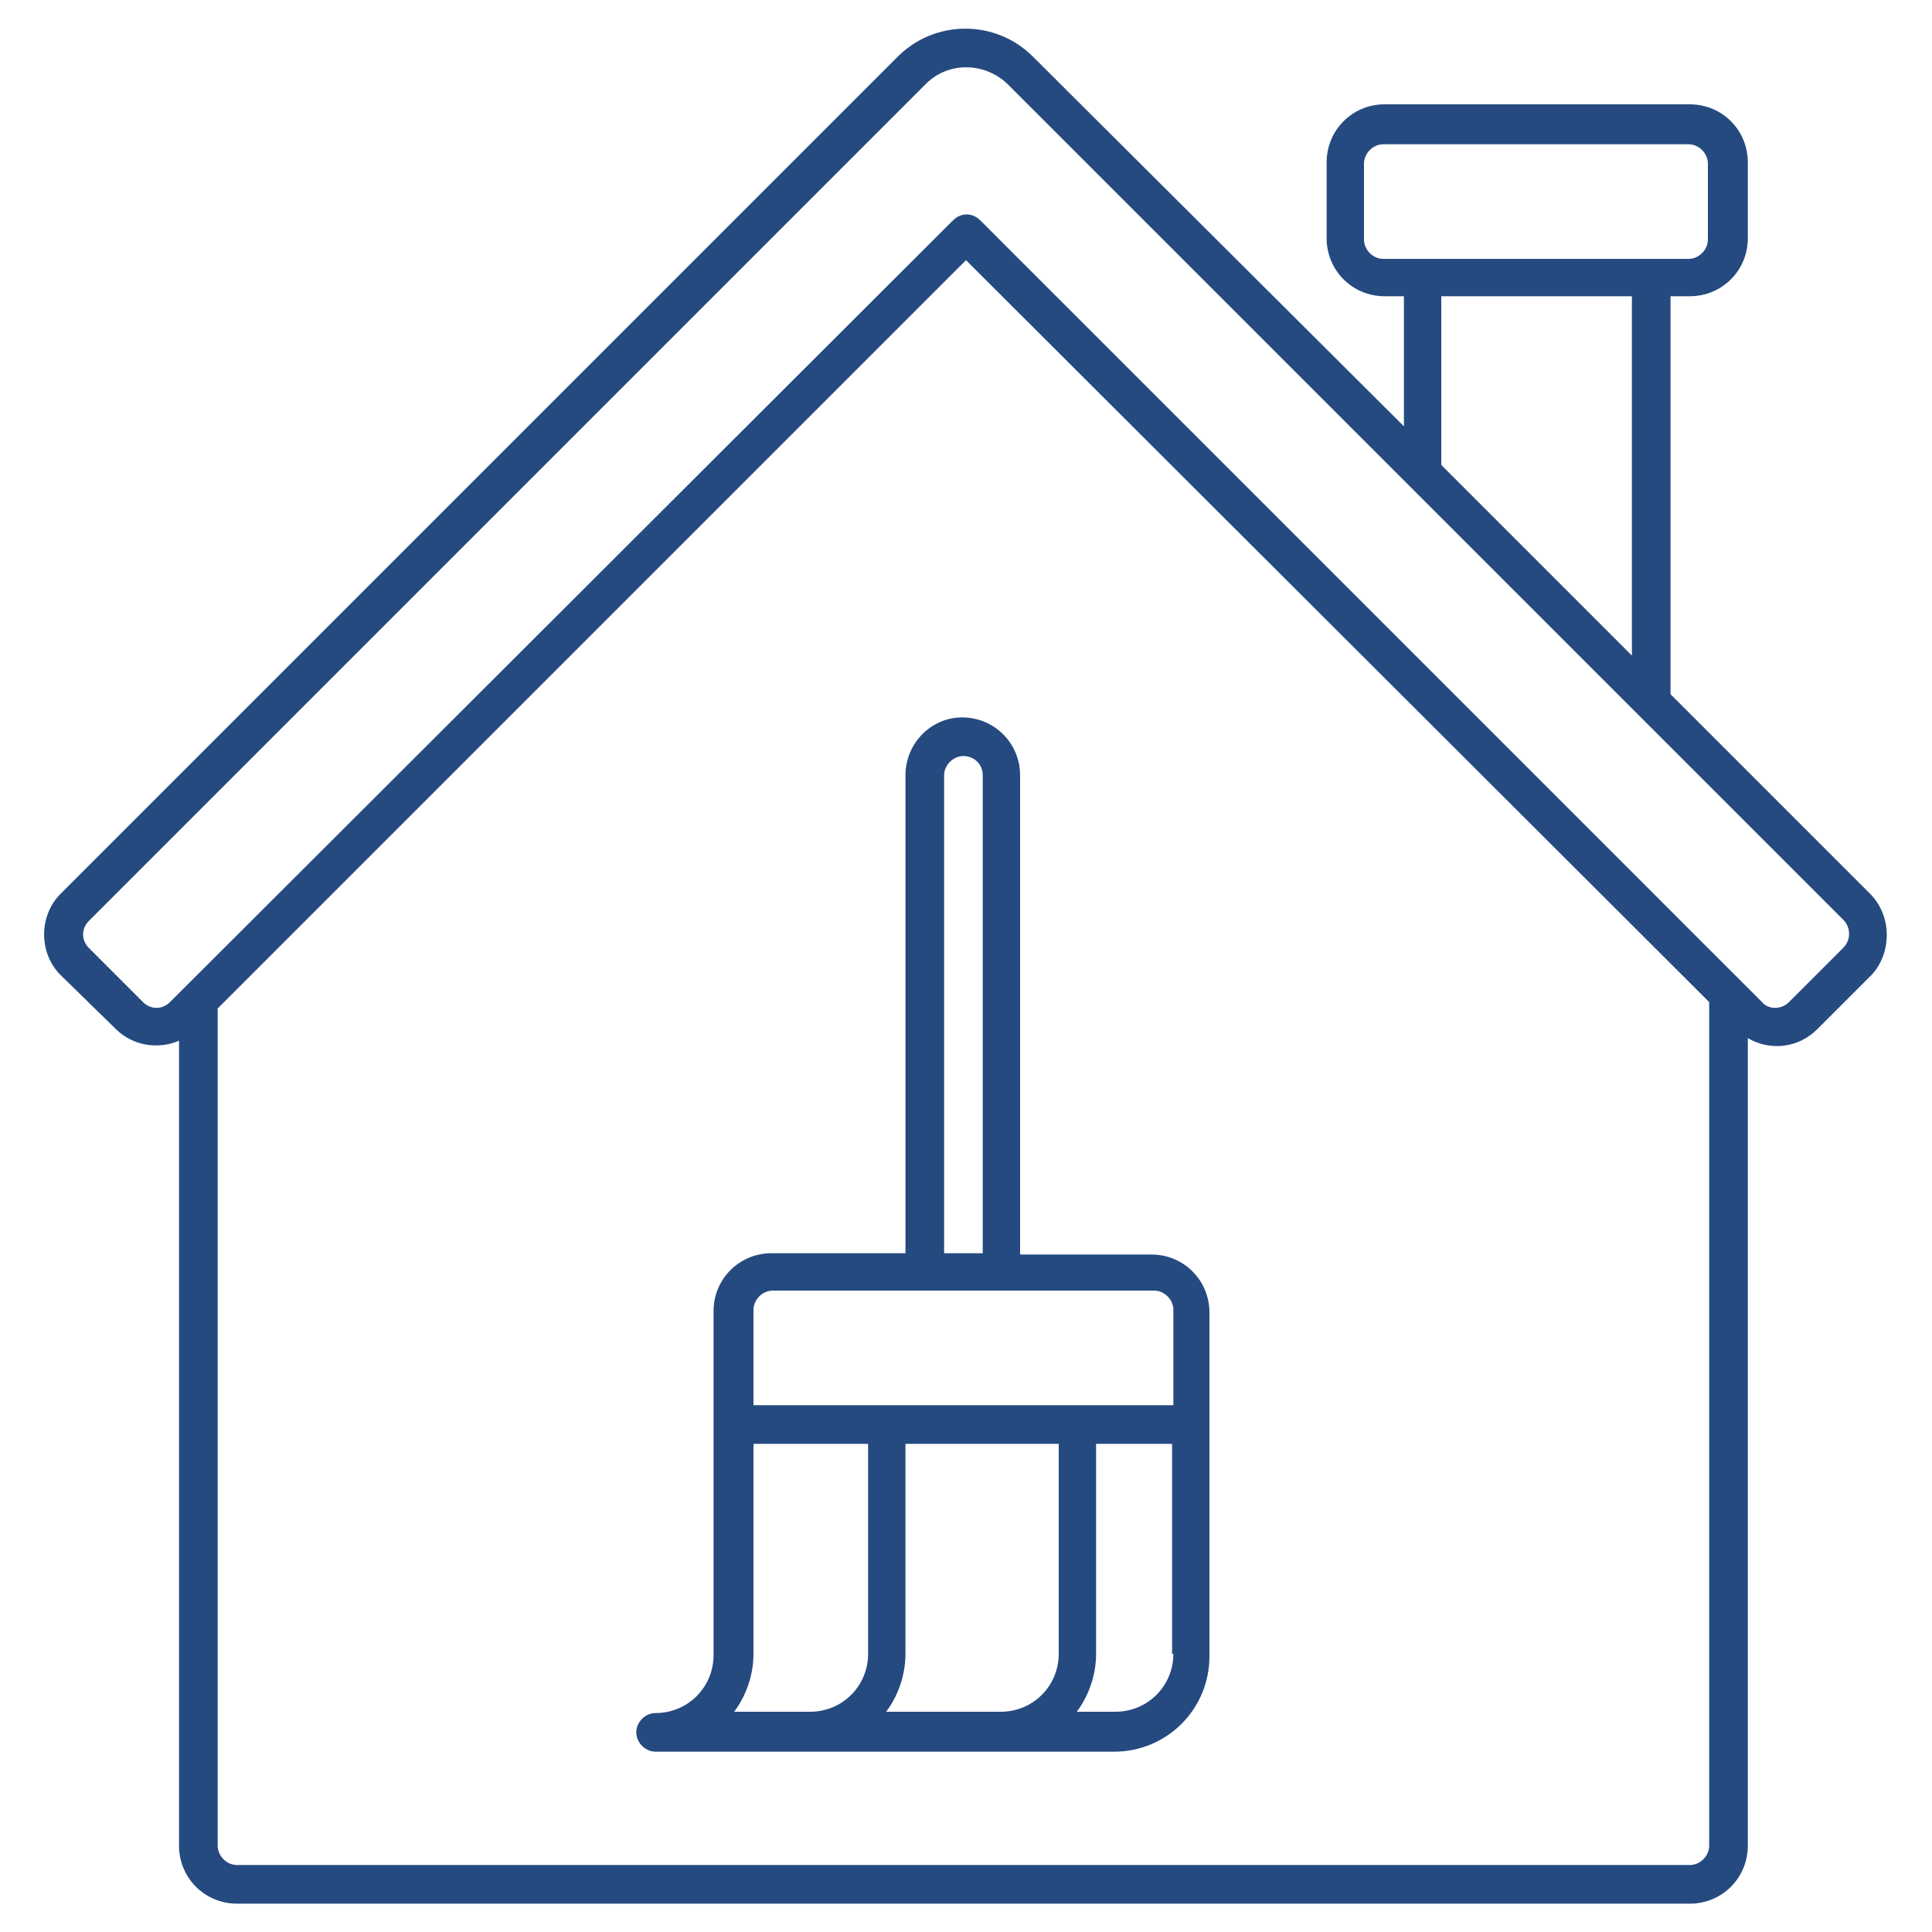
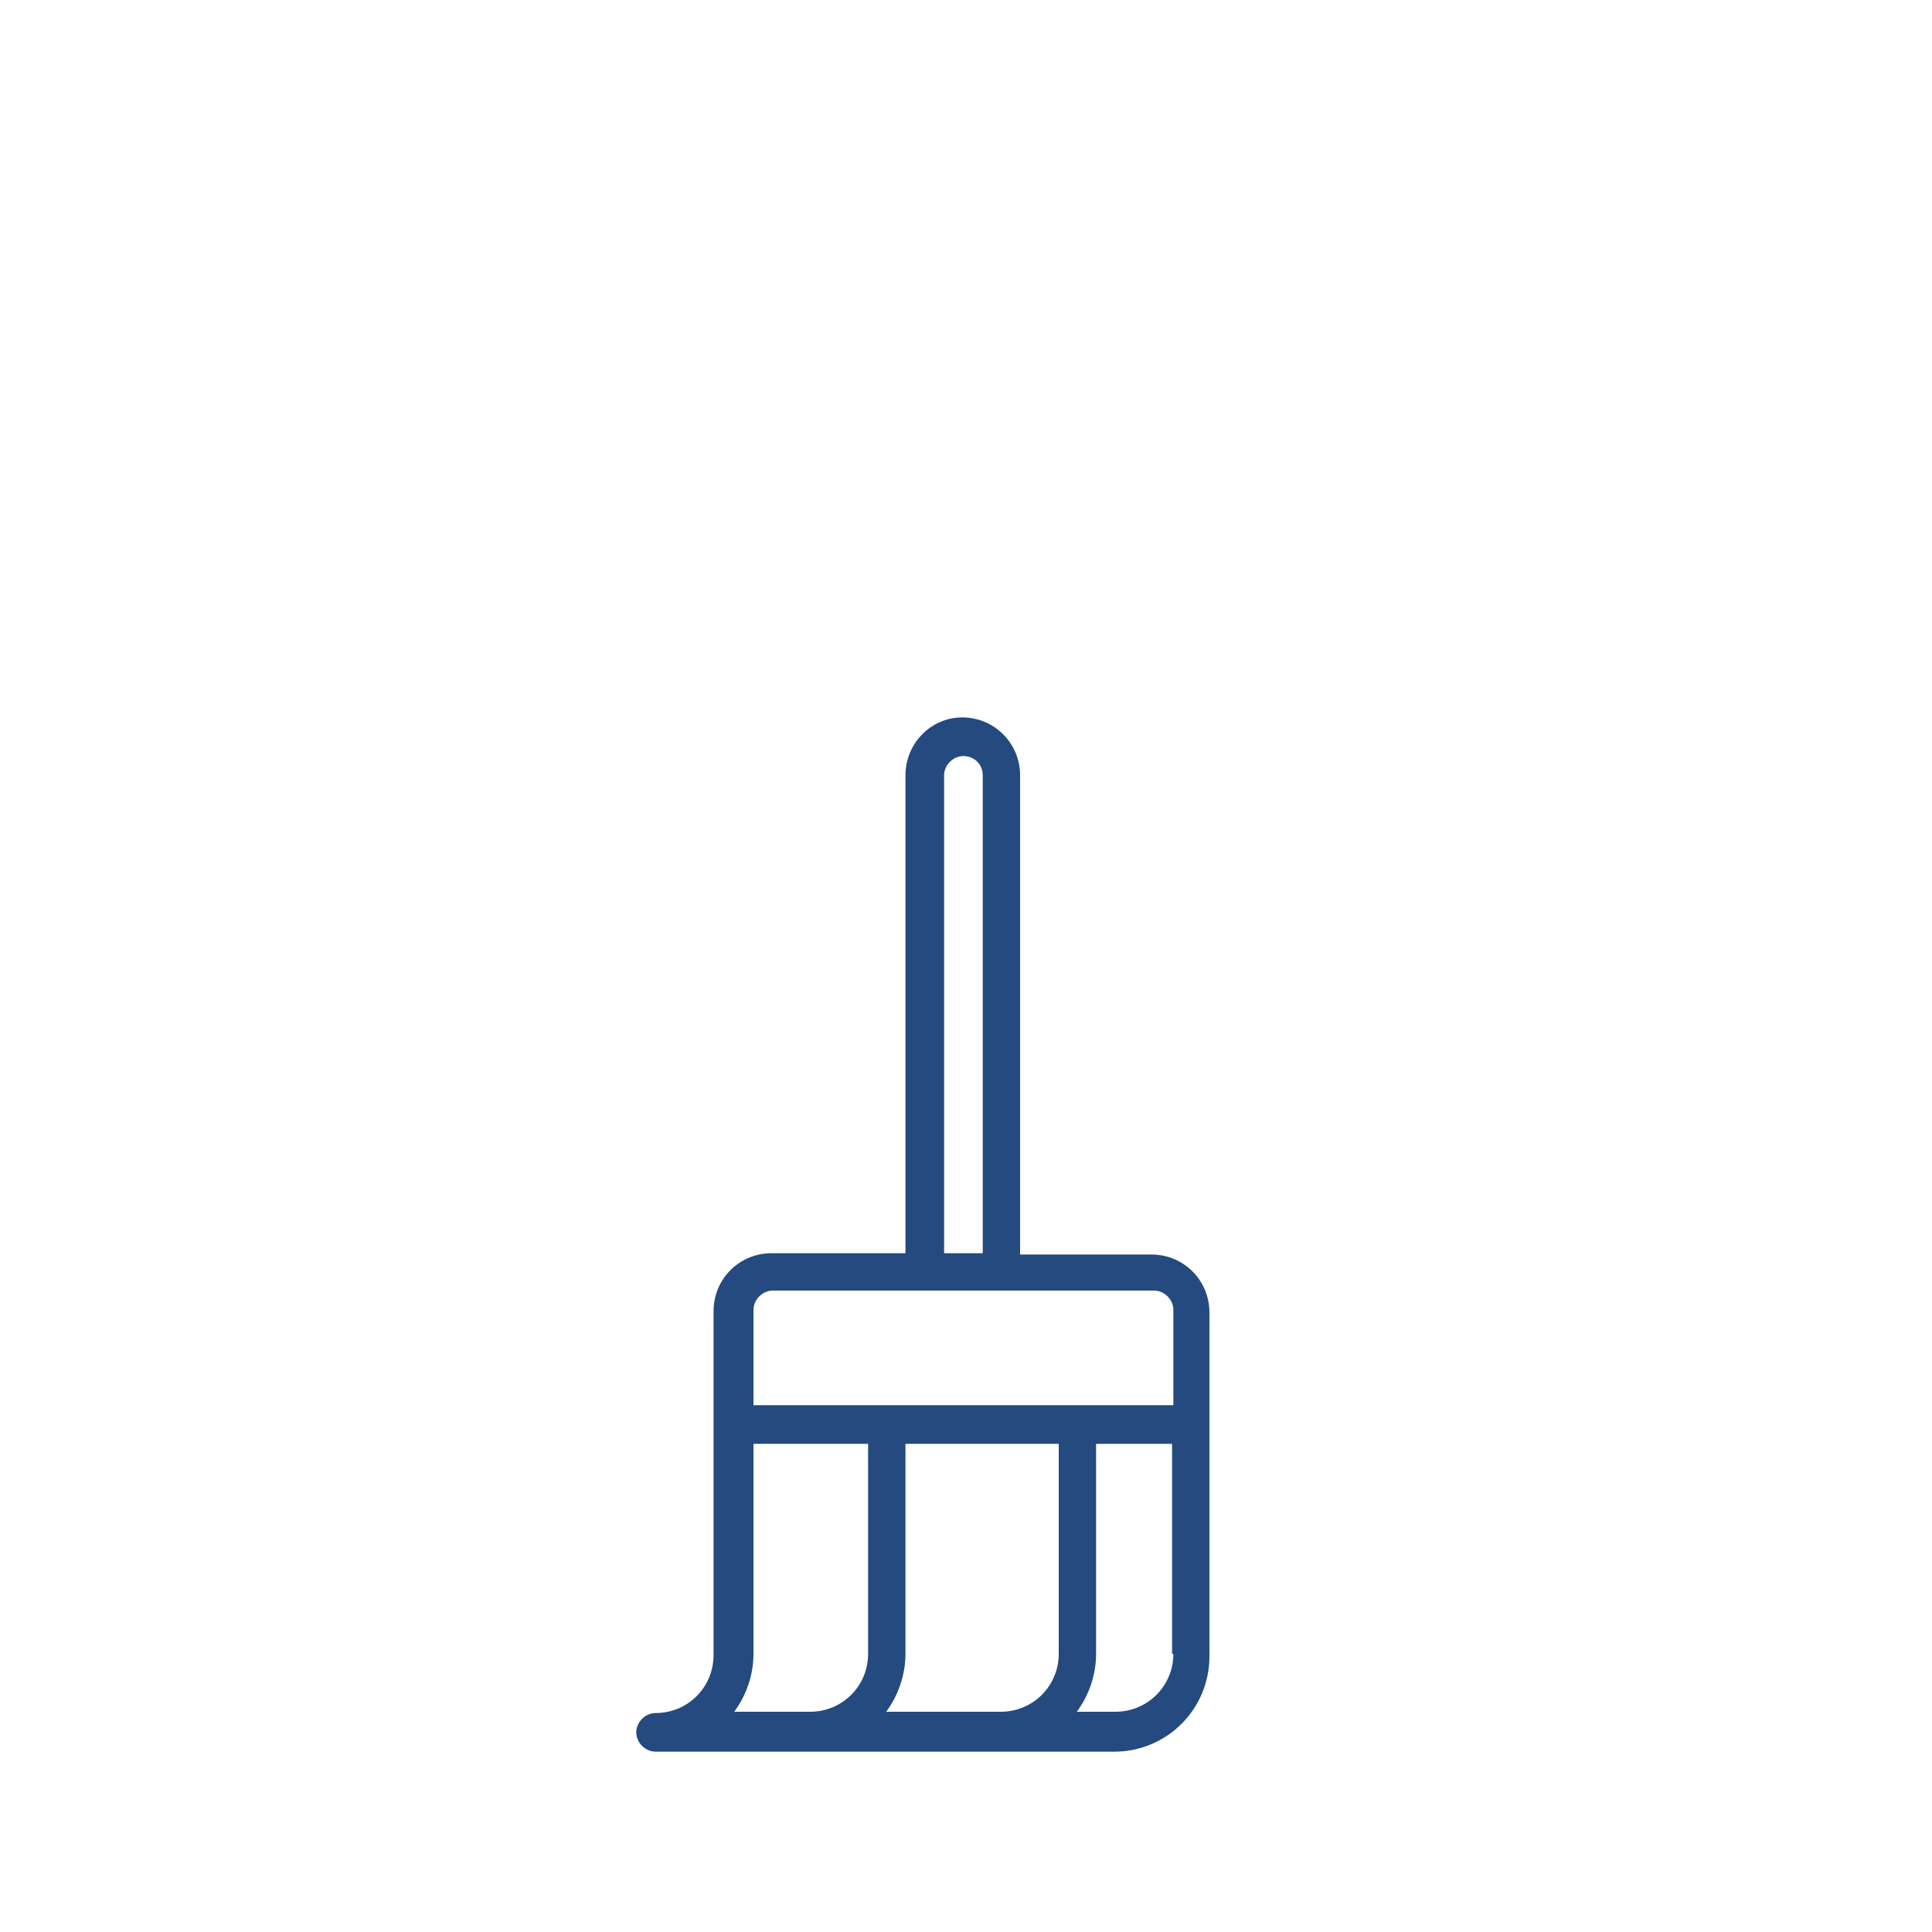
<svg xmlns="http://www.w3.org/2000/svg" version="1.1" id="Layer_1" x="0px" y="0px" viewBox="0 0 150 150" style="enable-background:new 0 0 150 150;" xml:space="preserve">
  <style type="text/css">
	.st0{fill:#244A80;}
</style>
  <g>
-     <path class="st0" d="M145.2,69.4l-15.5-15.5V23h1.5c2.5,0,4.5-2,4.5-4.5v-5.9c0-2.5-2-4.5-4.5-4.5h-23.7c-2.5,0-4.5,2-4.5,4.5v5.9   c0,2.5,2,4.5,4.5,4.5h1.5v10.1L80.2,4.4c-2.9-2.9-7.6-2.9-10.5,0l-65,65c-1.7,1.7-1.7,4.6,0,6.3h0L9,79.9c1.3,1.3,3.3,1.6,4.9,0.9   v62.5c0,2.5,2,4.5,4.5,4.5h112.8c2.5,0,4.5-2,4.5-4.5V80.6c1.7,1,3.9,0.8,5.4-0.7l4.2-4.2C146.9,74,146.9,71.1,145.2,69.4z    M107.4,20.1c-0.8,0-1.5-0.7-1.5-1.5v-5.9c0-0.8,0.7-1.5,1.5-1.5h23.7c0.8,0,1.5,0.7,1.5,1.5v5.9c0,0.8-0.7,1.5-1.5,1.5H107.4z    M126.7,23v27.9l-14.8-14.8V23H126.7z M132.7,143.3c0,0.8-0.7,1.5-1.5,1.5H18.4c-0.8,0-1.5-0.7-1.5-1.5v-65L75,20.2l57.7,57.6   V143.3z M143.1,73.6l-4.2,4.2c-0.6,0.6-1.6,0.6-2.1,0L76.1,17.1c-0.6-0.6-1.5-0.6-2.1,0L13.2,77.8c-0.6,0.6-1.5,0.6-2.1,0l-4.2-4.2   c-0.6-0.6-0.6-1.5,0-2.1l65-65c1.7-1.7,4.5-1.7,6.3,0l65,65C143.7,72.1,143.7,73,143.1,73.6z" />
    <path class="st0" d="M70.3,60.2v37.1H59.9c-2.5,0-4.5,2-4.5,4.5v7.8v1.1v17.8c0,2.5-2,4.5-4.5,4.5c-0.8,0-1.5,0.7-1.5,1.5   c0,0.8,0.7,1.5,1.5,1.5h35.6c4.1,0,7.4-3.3,7.4-7.4v-17.8v-1.1v-7.8c0-2.5-2-4.5-4.5-4.5H79.2V60.2c0-2.5-2-4.5-4.5-4.5   C72.3,55.7,70.3,57.7,70.3,60.2z M67.4,128.4c0,2.5-2,4.5-4.5,4.5H57c0.9-1.2,1.5-2.8,1.5-4.5v-16.3h8.9V128.4z M82.2,128.4   c0,2.5-2,4.5-4.5,4.5h-8.9c0.9-1.2,1.5-2.8,1.5-4.5v-16.3h11.9V128.4z M91.1,128.4c0,2.5-2,4.5-4.5,4.5h-3c0.9-1.2,1.5-2.8,1.5-4.5   v-16.3h5.9V128.4z M89.6,100.2c0.8,0,1.5,0.7,1.5,1.5v7.4H58.5v-7.4c0-0.8,0.7-1.5,1.5-1.5H89.6z M76.3,60.2v37.1h-3V60.2   c0-0.8,0.7-1.5,1.5-1.5C75.6,58.7,76.3,59.3,76.3,60.2z" />
  </g>
</svg>